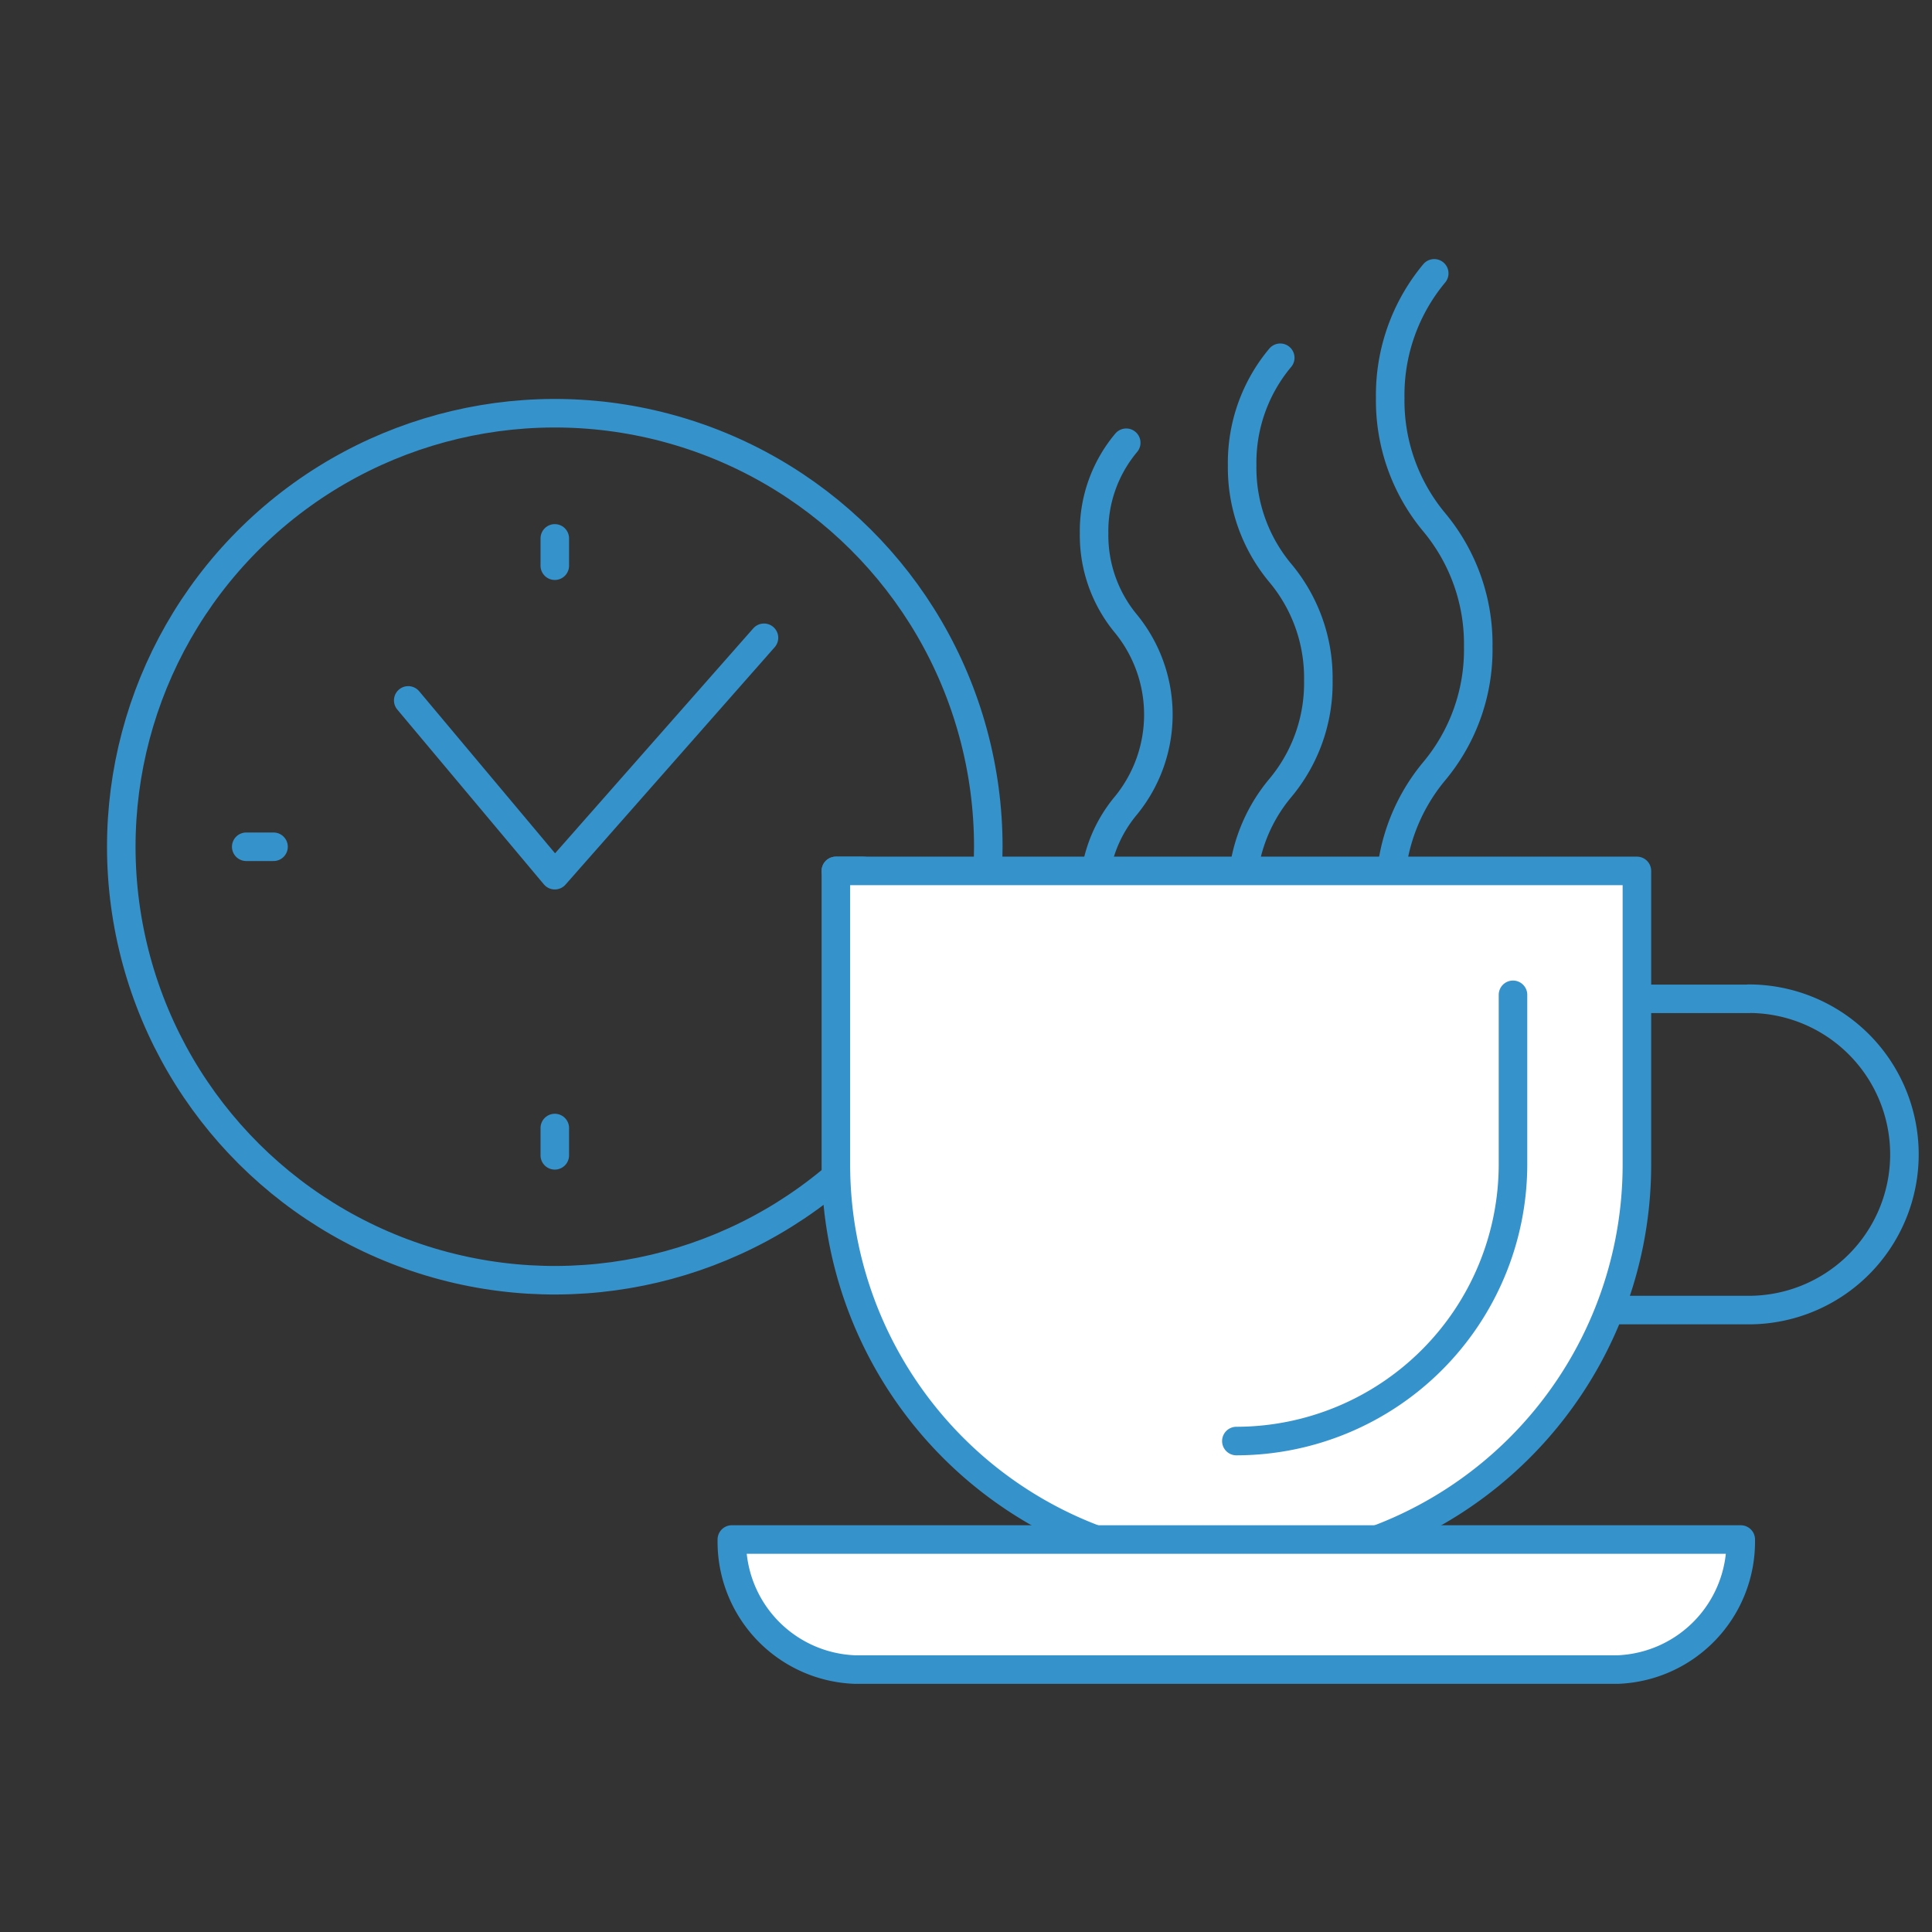
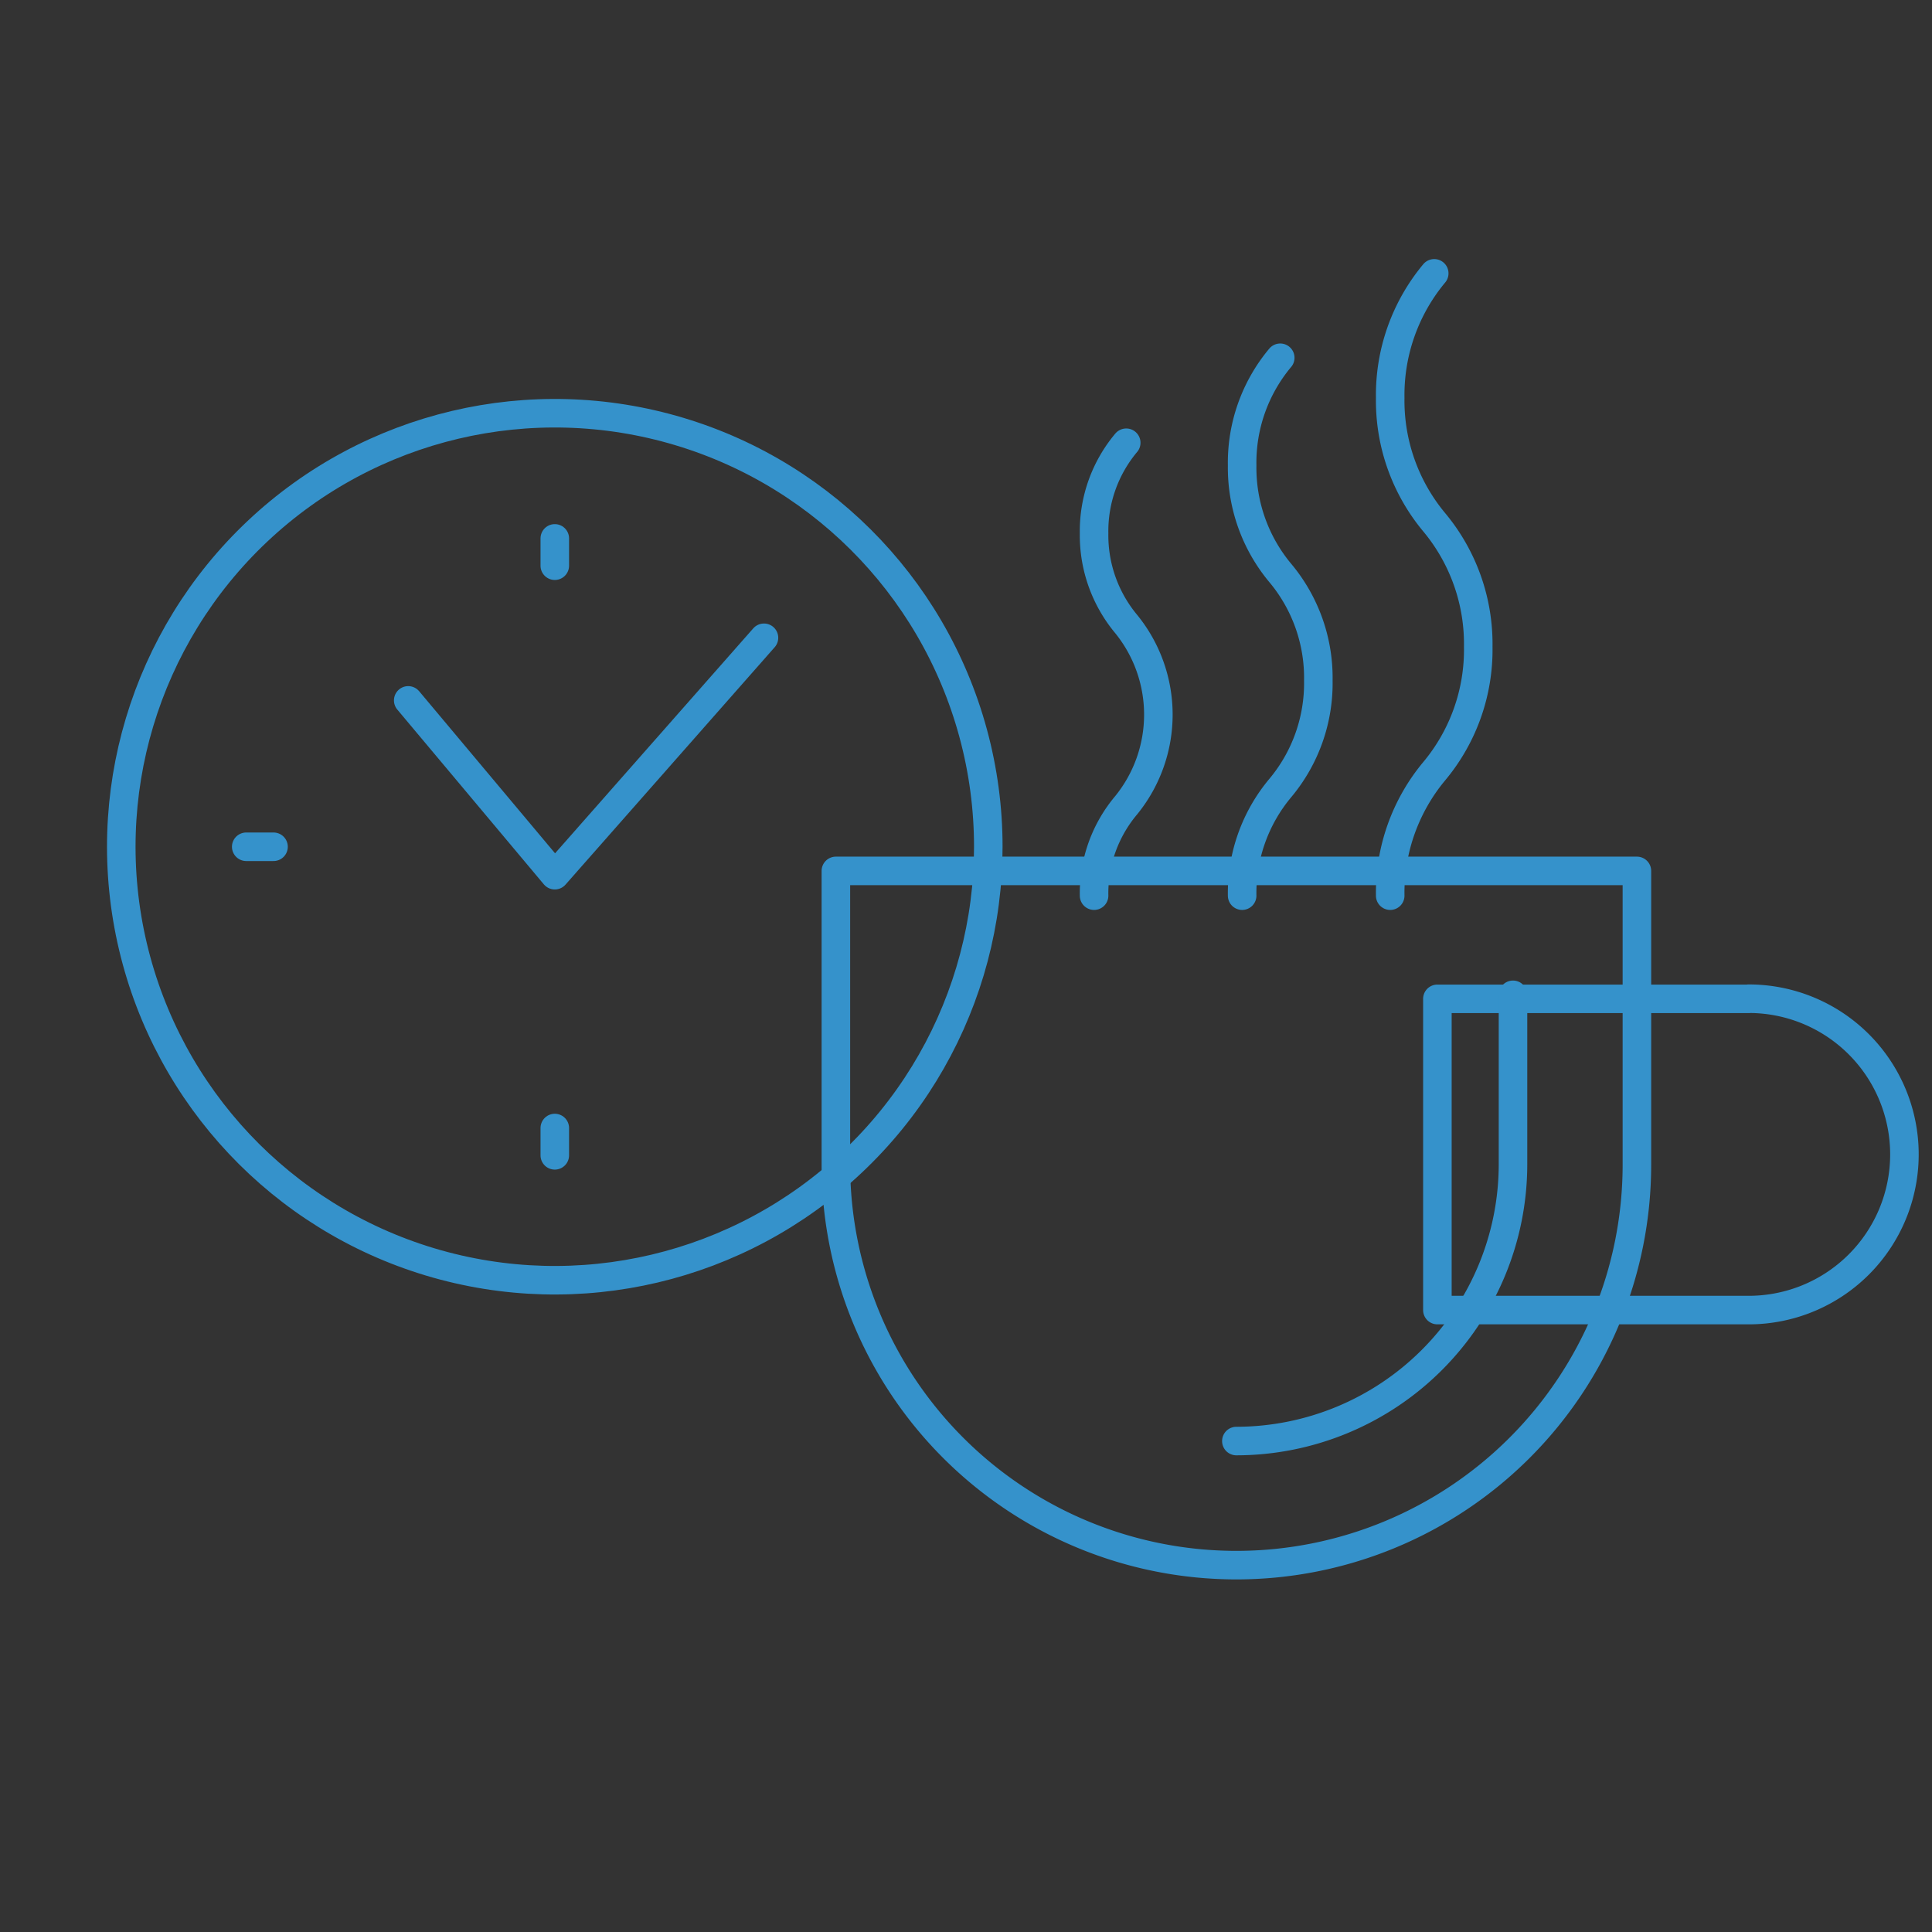
<svg xmlns="http://www.w3.org/2000/svg" height="88" viewBox="0 0 88 88" width="88">
  <rect x="0" y="0" width="88" height="88" fill="#333333" stroke="none" />
  <clipPath id="a">
    <path d="m1086 2507h88v88h-88z" />
  </clipPath>
  <g clip-path="url(#a)" transform="translate(-1086 -2507)">
    <g transform="translate(1090.26 2518.196)">
      <g stroke="#3592cb" stroke-linecap="round" stroke-linejoin="round" stroke-width="1.3">
        <circle cx="19.749" cy="19.749" fill="none" r="19.749" transform="matrix(.973 -.23 .23 .973 -2.748 12.698)" />
        <path d="m14.334 20.706 6.676 7.962 9.528-10.814" fill="none" />
        <path d="m0 0h1.244" fill="#fff" transform="translate(6.955 27.373)" />
        <path d="m0 1.244v-1.244" fill="#fff" transform="translate(21.01 13.327)" />
-         <path d="m1.244 0h-1.244" fill="#fff" transform="translate(33.813 28.473)" />
        <path d="m0 0v1.244" fill="#fff" transform="translate(21.01 40.184)" />
        <path d="m75.393 34.3h-14.182v14.176h14.182a7.091 7.091 0 0 0 0-14.182z" fill="none" />
        <path d="m45.574 29.6a6.222 6.222 0 0 1 1.464-4.121 6.544 6.544 0 0 0 0-8.25 6.309 6.309 0 0 1 -1.464-4.129 6.264 6.264 0 0 1 1.464-4.129" fill="none" />
        <path d="m52.318 29.6a7.456 7.456 0 0 1 1.735-4.9 7.438 7.438 0 0 0 1.735-4.9 7.438 7.438 0 0 0 -1.735-4.9 7.482 7.482 0 0 1 -1.735-4.9 7.438 7.438 0 0 1 1.735-4.9" fill="none" />
        <path d="m59.062 29.6a8.656 8.656 0 0 1 2.005-5.669 8.629 8.629 0 0 0 2.005-5.669 8.656 8.656 0 0 0 -2.005-5.669 8.656 8.656 0 0 1 -2.005-5.669 8.656 8.656 0 0 1 2.005-5.669" fill="none" />
      </g>
-       <path d="m33.813 28.473v13.378a18.243 18.243 0 1 0 36.486 0v-13.378z" fill="#fff" />
      <path d="m64.655 34.117v7.725a12.614 12.614 0 0 1 -12.6 12.6" fill="none" stroke="#3592cb" stroke-linecap="round" stroke-linejoin="round" stroke-width="1.3" />
      <path d="m33.813 28.473v13.378a18.243 18.243 0 1 0 36.486 0v-13.378z" fill="none" stroke="#3592cb" stroke-linecap="round" stroke-linejoin="round" stroke-width="1.3" />
-       <path d="m69.444 64.85h-34.785a5.824 5.824 0 0 1 -5.585-5.864v-.059h45.955v.059a5.83 5.83 0 0 1 -5.585 5.864z" fill="#fff" stroke="#3592cb" stroke-linecap="round" stroke-linejoin="round" stroke-width="1.3" />
    </g>
  </g>
</svg>